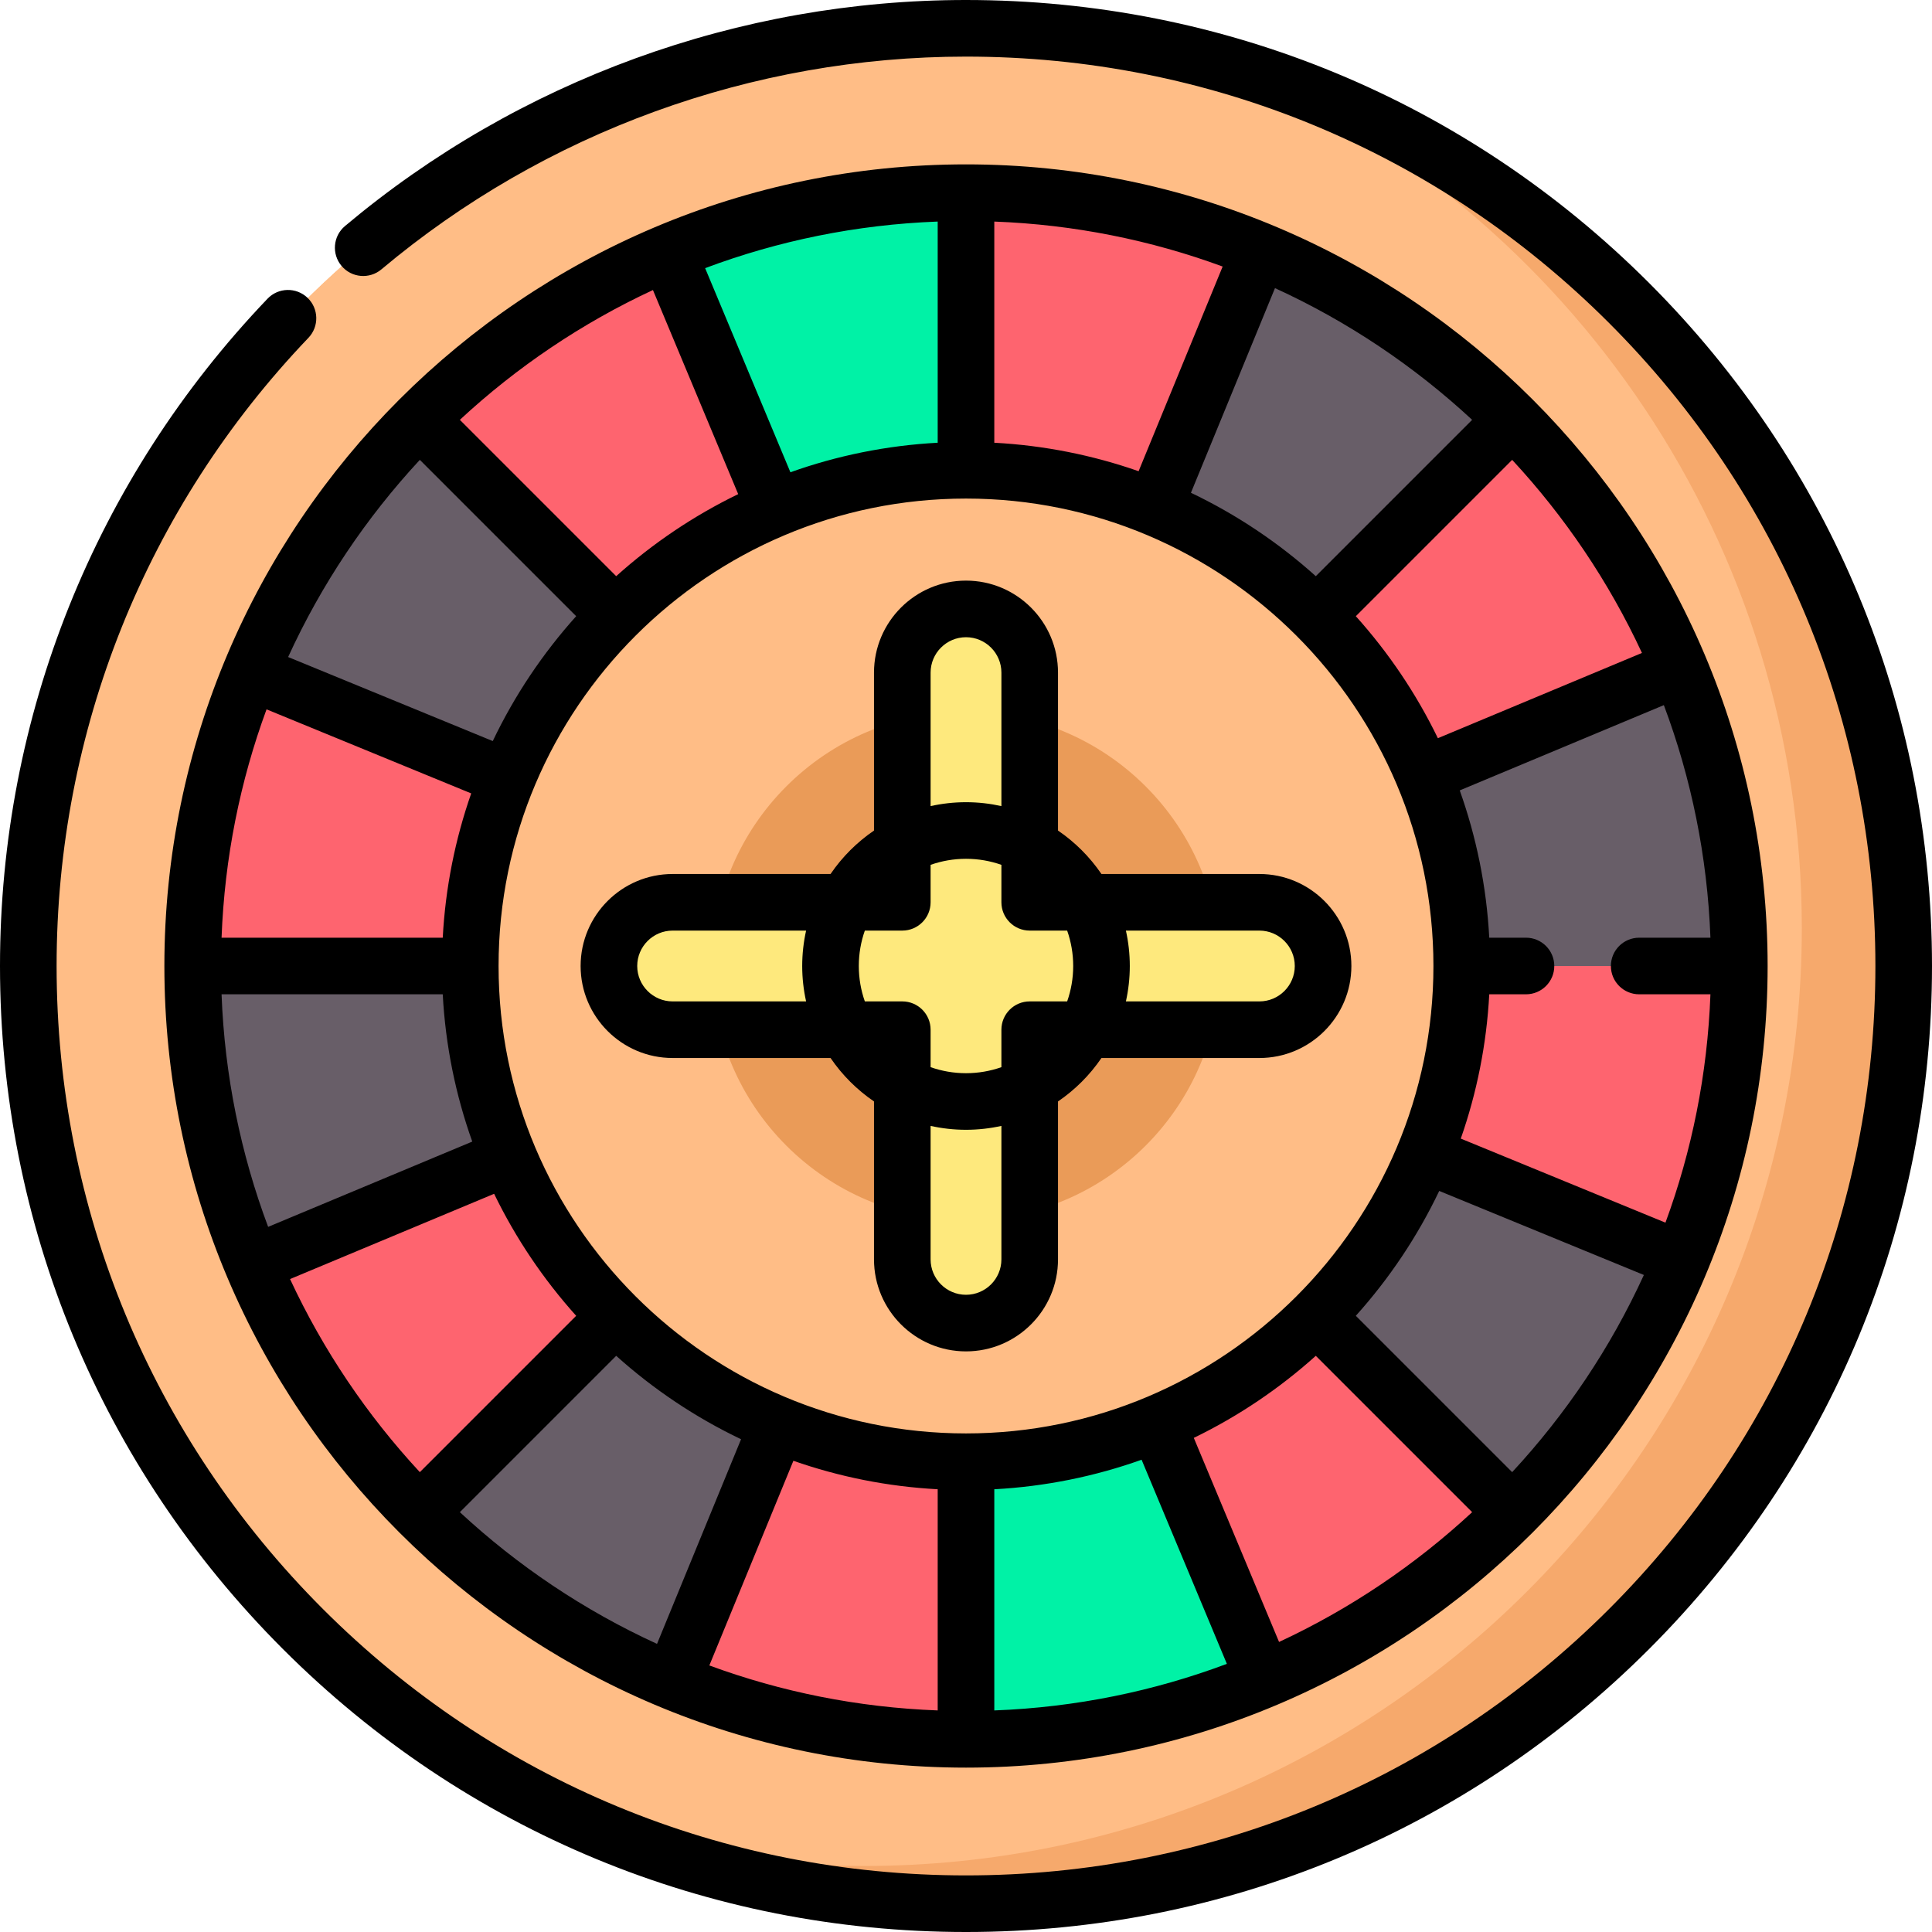
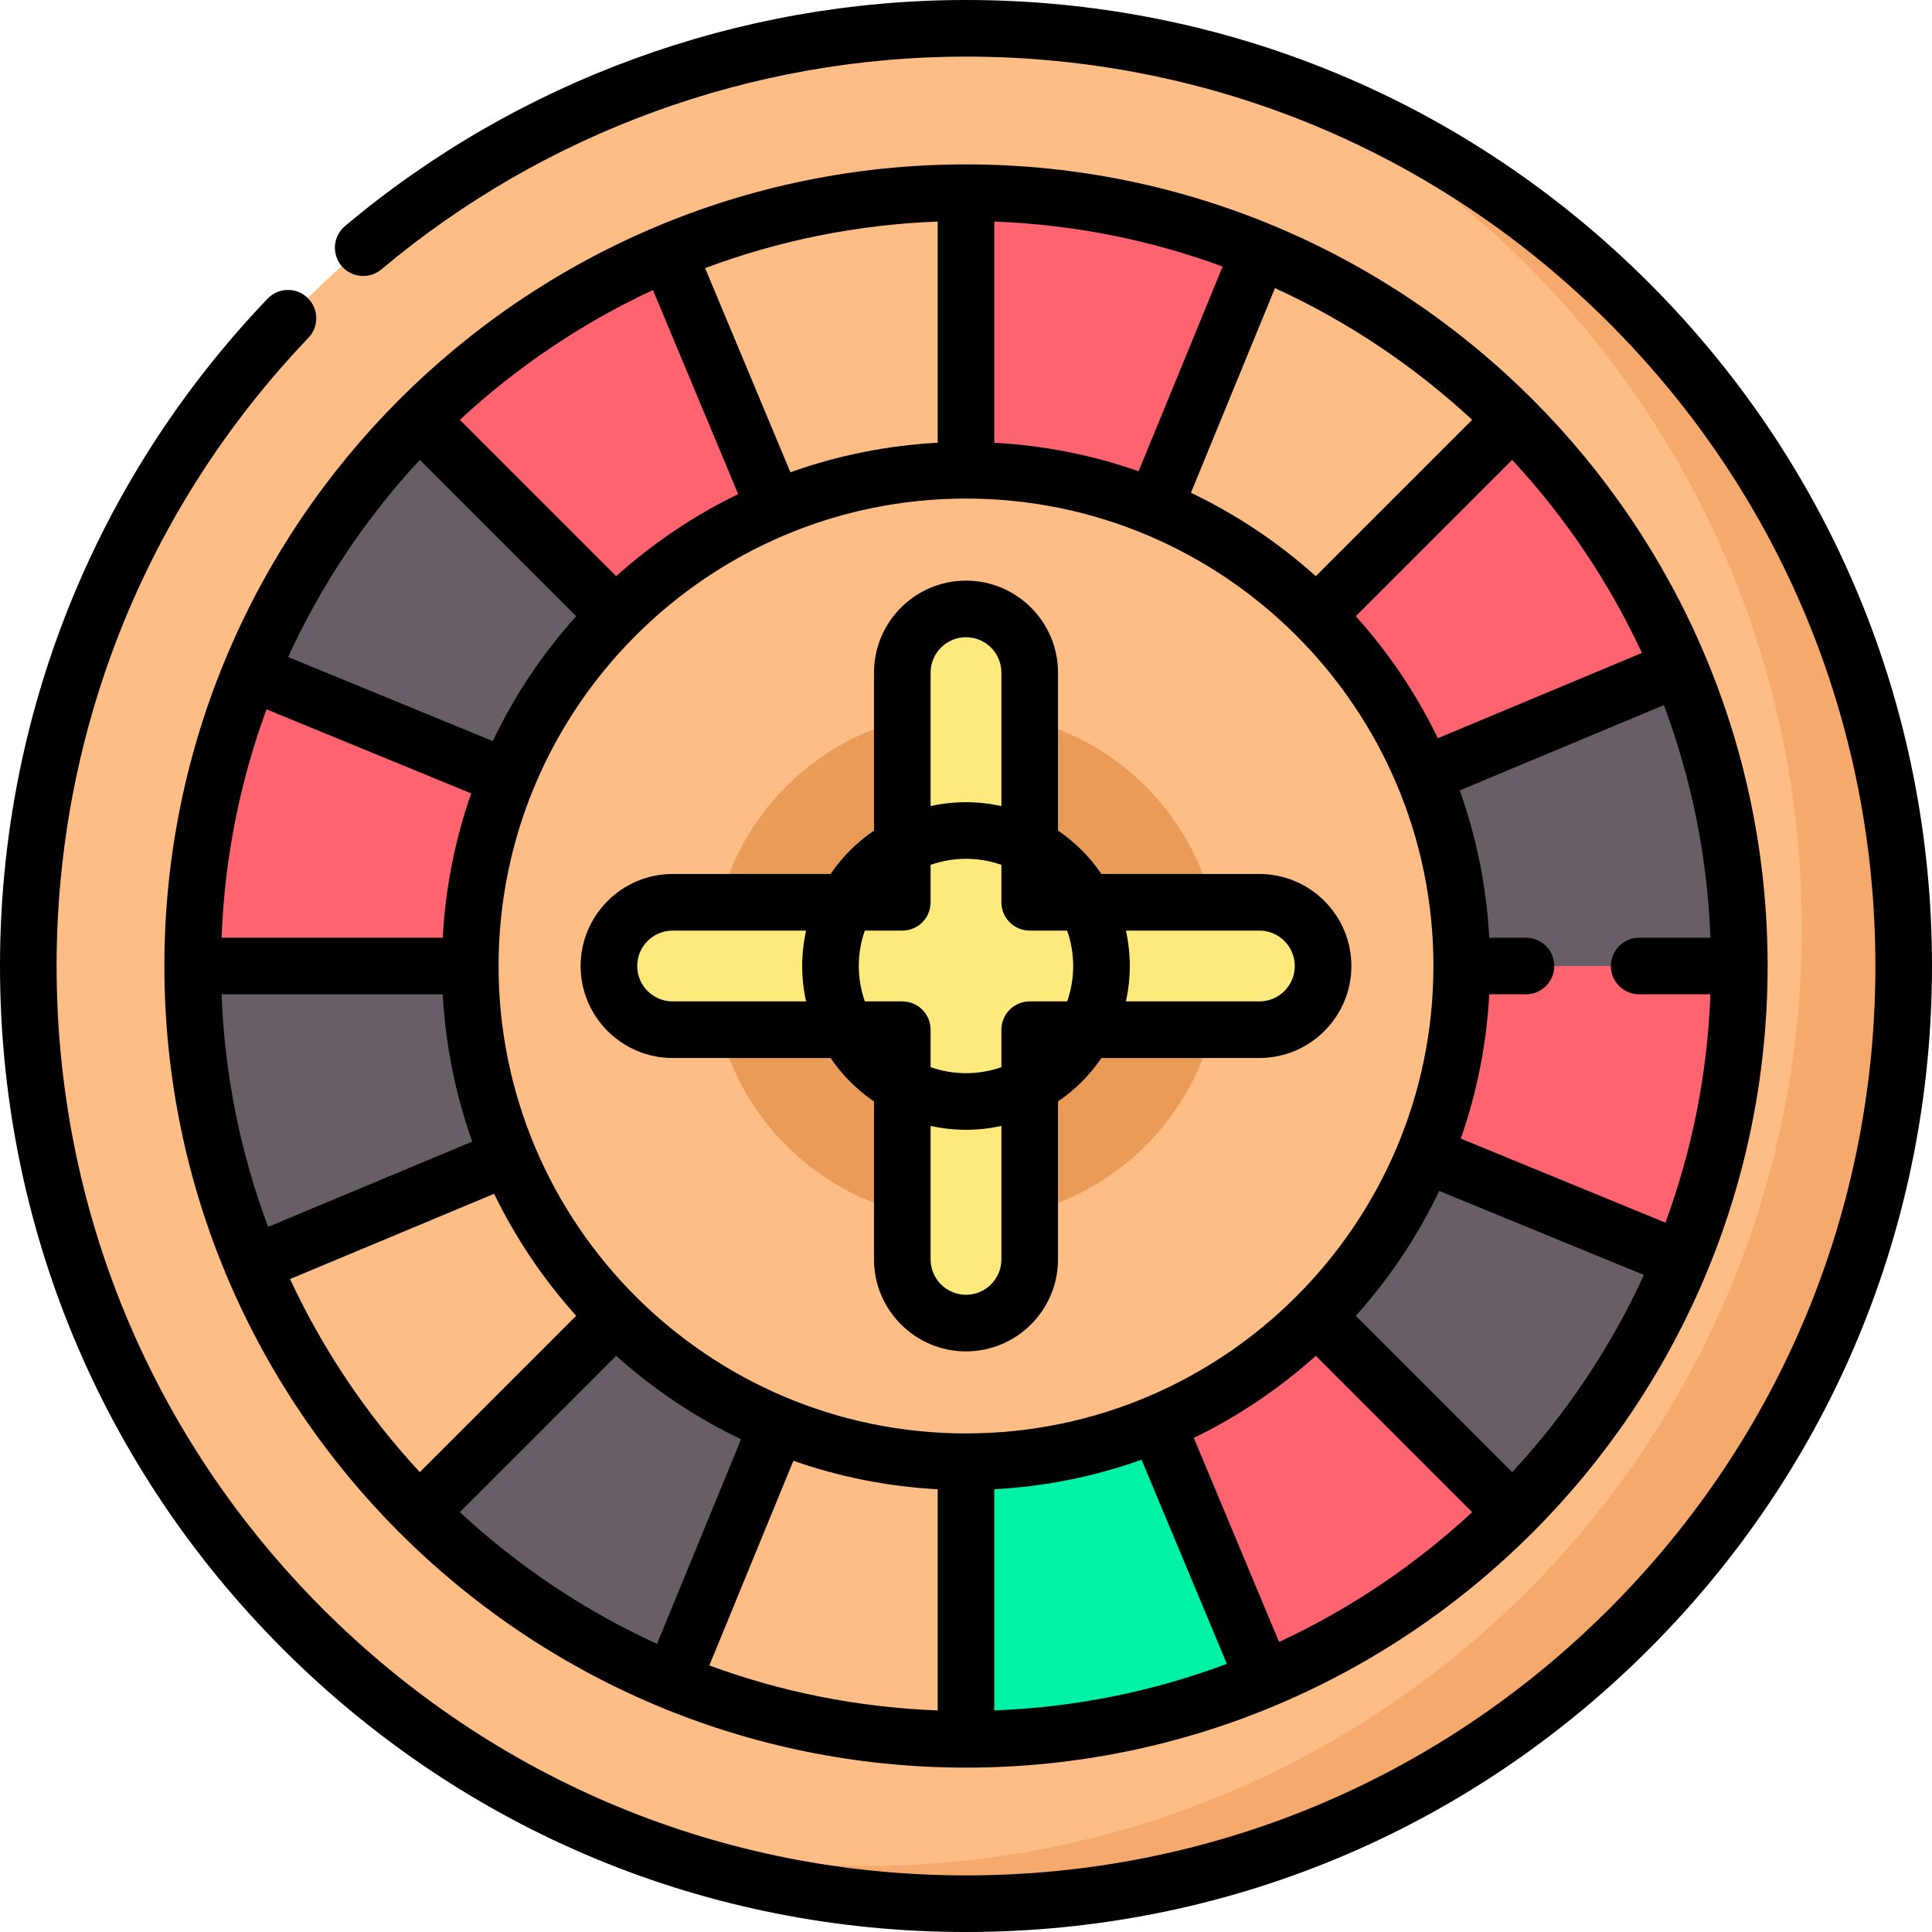
<svg xmlns="http://www.w3.org/2000/svg" id="Capa_1" enable-background="new 0 0 512 512" height="512" viewBox="0 0 512 512" width="512">
  <g>
    <g>
      <g>
        <circle cx="256" cy="256" fill="#ffbd86" r="248.5" />
      </g>
    </g>
    <g>
      <g>
        <circle cx="256" cy="256" fill="#ffbd86" r="248.5" />
      </g>
    </g>
    <g>
      <g>
        <path d="m328.61 18.289c87.649 38.397 148.89 125.895 148.89 227.711 0 137.243-111.257 248.5-248.5 248.5-25.263 0-49.64-3.782-72.61-10.789 30.497 13.359 64.183 20.789 99.61 20.789 137.243 0 248.5-111.257 248.5-248.5 0-111.98-74.073-206.648-175.89-237.711z" fill="#f6a96c" />
      </g>
    </g>
    <g>
      <g>
        <path d="m400.914 400.914c18.948-18.948 34.191-41.596 44.581-66.759l-189.495-78.155z" fill="#685e68" />
      </g>
    </g>
    <g>
      <g>
        <path d="m256 256 189.26-78.73c-10.384-24.933-25.541-47.38-44.346-66.184z" fill="#fe646f" />
      </g>
    </g>
    <g>
      <g>
-         <path d="m256 256h-204.939c0 27.898 5.584 54.489 15.68 78.73z" fill="#685e68" />
+         <path d="m256 256h-204.939c0 27.898 5.584 54.489 15.68 78.73" fill="#685e68" />
      </g>
    </g>
    <g>
      <g>
-         <path d="m66.74 334.73c10.384 24.933 25.542 47.38 44.346 66.184l144.914-144.914z" fill="#fe646f" />
-       </g>
+         </g>
    </g>
    <g>
      <g>
        <path d="m256 256-144.914 144.914c18.948 18.948 41.596 34.191 66.759 44.581z" fill="#685e68" />
      </g>
    </g>
    <g>
      <g>
        <path d="m66.505 177.845c-9.945 24.087-15.444 50.477-15.444 78.155h204.939z" fill="#fe646f" />
      </g>
    </g>
    <g>
      <g>
        <path d="m256 256-144.914-144.914c-18.948 18.948-34.191 41.596-44.581 66.759z" fill="#685e68" />
      </g>
    </g>
    <g>
      <g>
-         <path d="m256 256-78.155 189.495c24.087 9.945 50.477 15.445 78.155 15.445z" fill="#fe646f" />
-       </g>
+         </g>
    </g>
    <g>
      <g>
        <path d="m256 256 78.73 189.26c24.933-10.384 47.38-25.541 66.184-44.346z" fill="#fe646f" />
      </g>
    </g>
    <g>
      <g>
        <path d="m256 460.939c27.898 0 54.489-5.584 78.73-15.68l-78.73-189.259z" fill="#00f2a6" />
      </g>
    </g>
    <g>
      <g>
        <path d="m177.27 66.74c-24.933 10.384-47.38 25.542-66.184 44.346l144.914 144.914z" fill="#fe646f" />
      </g>
    </g>
    <g>
      <g>
        <path d="m256 256 189.495 78.155c9.945-24.087 15.445-50.477 15.445-78.155z" fill="#fe646f" />
      </g>
    </g>
    <g>
      <g>
        <path d="m460.939 256c0-27.898-5.584-54.489-15.68-78.73l-189.259 78.73z" fill="#685e68" />
      </g>
    </g>
    <g>
      <g>
-         <path d="m256 256 144.914-144.914c-18.949-18.948-41.596-34.191-66.759-44.581z" fill="#685e68" />
-       </g>
+         </g>
    </g>
    <g>
      <g>
-         <path d="m256 256v-204.939c-27.898 0-54.489 5.584-78.73 15.68z" fill="#00f2a6" />
-       </g>
+         </g>
    </g>
    <g>
      <g>
        <path d="m334.155 66.505c-24.087-9.945-50.477-15.444-78.155-15.444v204.939z" fill="#fe646f" />
      </g>
    </g>
    <g>
      <g>
        <circle cx="256" cy="256" fill="#ffbd86" r="131.374" />
      </g>
    </g>
    <g>
      <g>
        <circle cx="256" cy="256" fill="#ea9b58" r="67.329" />
      </g>
    </g>
    <g>
      <g>
        <path d="m350.63 256c0 9.324-7.558 16.882-16.882 16.882h-60.867v60.867c0 9.324-7.558 16.882-16.882 16.882-9.323 0-16.882-7.558-16.882-16.882v-60.867h-60.867c-9.323 0-16.882-7.558-16.882-16.882 0-9.323 7.558-16.882 16.882-16.882h60.867v-60.867c0-9.323 7.558-16.882 16.882-16.882 9.323 0 16.882 7.558 16.882 16.882v60.867h60.867c9.324 0 16.882 7.559 16.882 16.882z" fill="#fee97d" />
      </g>
    </g>
    <g>
      <g>
        <circle cx="256" cy="256" fill="#fee97d" r="35.908" />
      </g>
    </g>
    <g>
      <g>
        <path d="m256 3.045v505.91" fill="none" />
      </g>
    </g>
    <g>
      <g>
-         <path d="m434.866 77.134-357.732 357.732" fill="none" />
-       </g>
+         </g>
    </g>
    <g>
      <g>
        <path d="m508.955 256h-505.91" fill="none" />
      </g>
    </g>
    <g>
      <g>
        <path d="m434.866 434.866-357.732-357.732" fill="none" />
      </g>
    </g>
    <g>
      <path d="m178.252 280.382h41.855c3.081 4.521 6.992 8.431 11.512 11.512v41.855c0 13.444 10.938 24.382 24.381 24.382 13.444 0 24.382-10.938 24.382-24.382v-41.855c4.521-3.08 8.431-6.991 11.511-11.511h41.856c13.443 0 24.381-10.938 24.381-24.382s-10.938-24.382-24.381-24.382h-41.856c-3.08-4.52-6.991-8.431-11.511-11.511v-41.855c0-13.444-10.938-24.382-24.382-24.382-13.443 0-24.381 10.938-24.381 24.382v41.855c-4.521 3.081-8.432 6.991-11.512 11.512h-41.855c-13.444 0-24.382 10.938-24.382 24.382 0 13.442 10.937 24.38 24.382 24.38zm49.34-24.382c0-3.287.568-6.443 1.599-9.382h9.928c4.143 0 7.5-3.358 7.5-7.5v-9.927c2.939-1.031 6.094-1.599 9.381-1.599s6.443.568 9.382 1.599v9.927c0 4.142 3.357 7.5 7.5 7.5h9.927c1.032 2.939 1.599 6.095 1.599 9.382s-.568 6.443-1.599 9.382h-9.927c-4.143 0-7.5 3.358-7.5 7.5v9.927c-2.939 1.032-6.095 1.599-9.382 1.599s-6.442-.567-9.381-1.599v-9.928c0-4.142-3.357-7.5-7.5-7.5h-9.928c-1.032-2.938-1.599-6.094-1.599-9.381zm37.79 77.748c0 5.173-4.209 9.382-9.382 9.382s-9.381-4.209-9.381-9.382v-35.373c3.023.669 6.16 1.032 9.381 1.032 3.222 0 6.358-.364 9.382-1.033zm68.367-87.13c5.173 0 9.381 4.209 9.381 9.382s-4.208 9.382-9.381 9.382h-35.373c.669-3.023 1.033-6.16 1.033-9.382s-.363-6.358-1.033-9.382zm-87.13-68.366c0-5.173 4.208-9.382 9.381-9.382s9.382 4.208 9.382 9.382v35.373c-3.023-.669-6.16-1.033-9.382-1.033-3.221 0-6.358.364-9.381 1.032zm-68.367 68.366h35.372c-.669 3.023-1.033 6.16-1.033 9.382s.363 6.358 1.033 9.382h-35.372c-5.173 0-9.382-4.208-9.382-9.382s4.209-9.382 9.382-9.382z" />
      <path d="m256 468.44c117.14 0 212.439-95.3 212.439-212.44s-95.3-212.439-212.439-212.439-212.439 95.3-212.439 212.439 95.299 212.44 212.439 212.44zm-185.363-280.456 54.239 22.275c-4.226 12.08-6.832 24.913-7.545 38.242h-58.614c.796-21.188 4.932-41.534 11.92-60.517zm40.624-66.116 41.431 41.431c-8.86 9.863-16.331 20.995-22.103 33.09l-54.23-22.271c8.821-19.277 20.659-36.892 34.902-52.25zm61.775-45.004 22.594 54.085c-11.803 5.721-22.675 13.068-32.333 21.743l-41.43-41.431c15.071-13.976 32.316-25.631 51.169-34.397zm217.096 34.397-41.43 41.431c-9.863-8.86-20.996-16.331-33.09-22.104l22.271-54.23c19.276 8.821 36.891 20.66 52.249 34.903zm45.004 61.775-54.085 22.595c-5.721-11.803-13.068-22.675-21.742-32.332l41.43-41.431c13.975 15.069 25.63 32.315 34.397 51.168zm18.147 75.464h-18.882c-4.143 0-7.5 3.358-7.5 7.5s3.357 7.5 7.5 7.5h18.882c-.796 21.187-4.932 41.533-11.92 60.516l-54.238-22.275c4.226-12.08 6.832-24.913 7.545-38.242h9.732c4.143 0 7.5-3.358 7.5-7.5s-3.357-7.5-7.5-7.5h-9.732c-.728-13.621-3.434-26.724-7.825-39.034l54.093-22.598c7.239 19.303 11.533 40.029 12.345 61.633zm-52.544 141.632-41.43-41.431c8.86-9.863 16.331-20.995 22.103-33.09l54.23 22.271c-8.822 19.277-20.66 36.892-34.903 52.25zm-61.775 45.004-22.594-54.085c11.803-5.721 22.675-13.068 32.332-21.743l41.43 41.431c-15.069 13.975-32.315 25.631-51.168 34.397zm-217.096-34.396 41.43-41.431c9.863 8.86 20.996 16.332 33.091 22.104l-22.271 54.23c-19.277-8.822-36.892-20.661-52.25-34.903zm-45.004-61.776 54.085-22.595c5.721 11.803 13.068 22.675 21.742 32.332l-41.431 41.431c-13.974-15.069-25.629-32.315-34.396-51.168zm179.136-206.838c68.305 0 123.874 55.57 123.874 123.874s-55.57 123.874-123.874 123.874-123.873-55.57-123.873-123.874 55.569-123.874 123.873-123.874zm-45.742 254.998c12.08 4.226 24.913 6.832 38.242 7.545v58.613c-21.187-.796-41.533-4.932-60.516-11.92zm53.242 7.546c13.621-.729 26.724-3.434 39.035-7.825l22.598 54.093c-19.302 7.239-40.028 11.534-61.633 12.345zm38.242-269.794c-12.08-4.226-24.913-6.832-38.242-7.546v-58.613c21.187.796 41.534 4.932 60.517 11.92zm-53.242-7.546c-13.621.729-26.724 3.434-39.034 7.825l-22.598-54.094c19.302-7.239 40.028-11.533 61.632-12.345zm-131.169 146.17c.729 13.621 3.434 26.724 7.825 39.034l-54.094 22.598c-7.239-19.302-11.533-40.028-12.345-61.632z" />
      <path d="m437.019 74.981c-48.351-48.352-112.639-74.981-181.019-74.981-60.146 0-118.592 21.273-164.572 59.9-3.172 2.665-3.583 7.396-.918 10.567 2.664 3.172 7.396 3.583 10.566.918 43.283-36.36 98.302-56.385 154.924-56.385 64.374 0 124.894 25.068 170.413 70.587 45.518 45.519 70.587 106.039 70.587 170.413s-25.068 124.894-70.587 170.413c-45.52 45.519-106.039 70.587-170.413 70.587-64.373 0-124.894-25.068-170.412-70.587-45.519-45.519-70.588-106.04-70.588-170.413 0-62.317 23.702-121.44 66.739-166.476 2.862-2.995 2.753-7.742-.241-10.604-2.995-2.862-7.743-2.754-10.604.241-45.716 47.84-70.894 110.643-70.894 176.839 0 68.38 26.628 132.667 74.98 181.019 48.353 48.352 112.64 74.981 181.02 74.981s132.668-26.629 181.02-74.981c48.351-48.352 74.98-112.639 74.98-181.019s-26.629-132.667-74.981-181.019z" />
    </g>
  </g>
</svg>